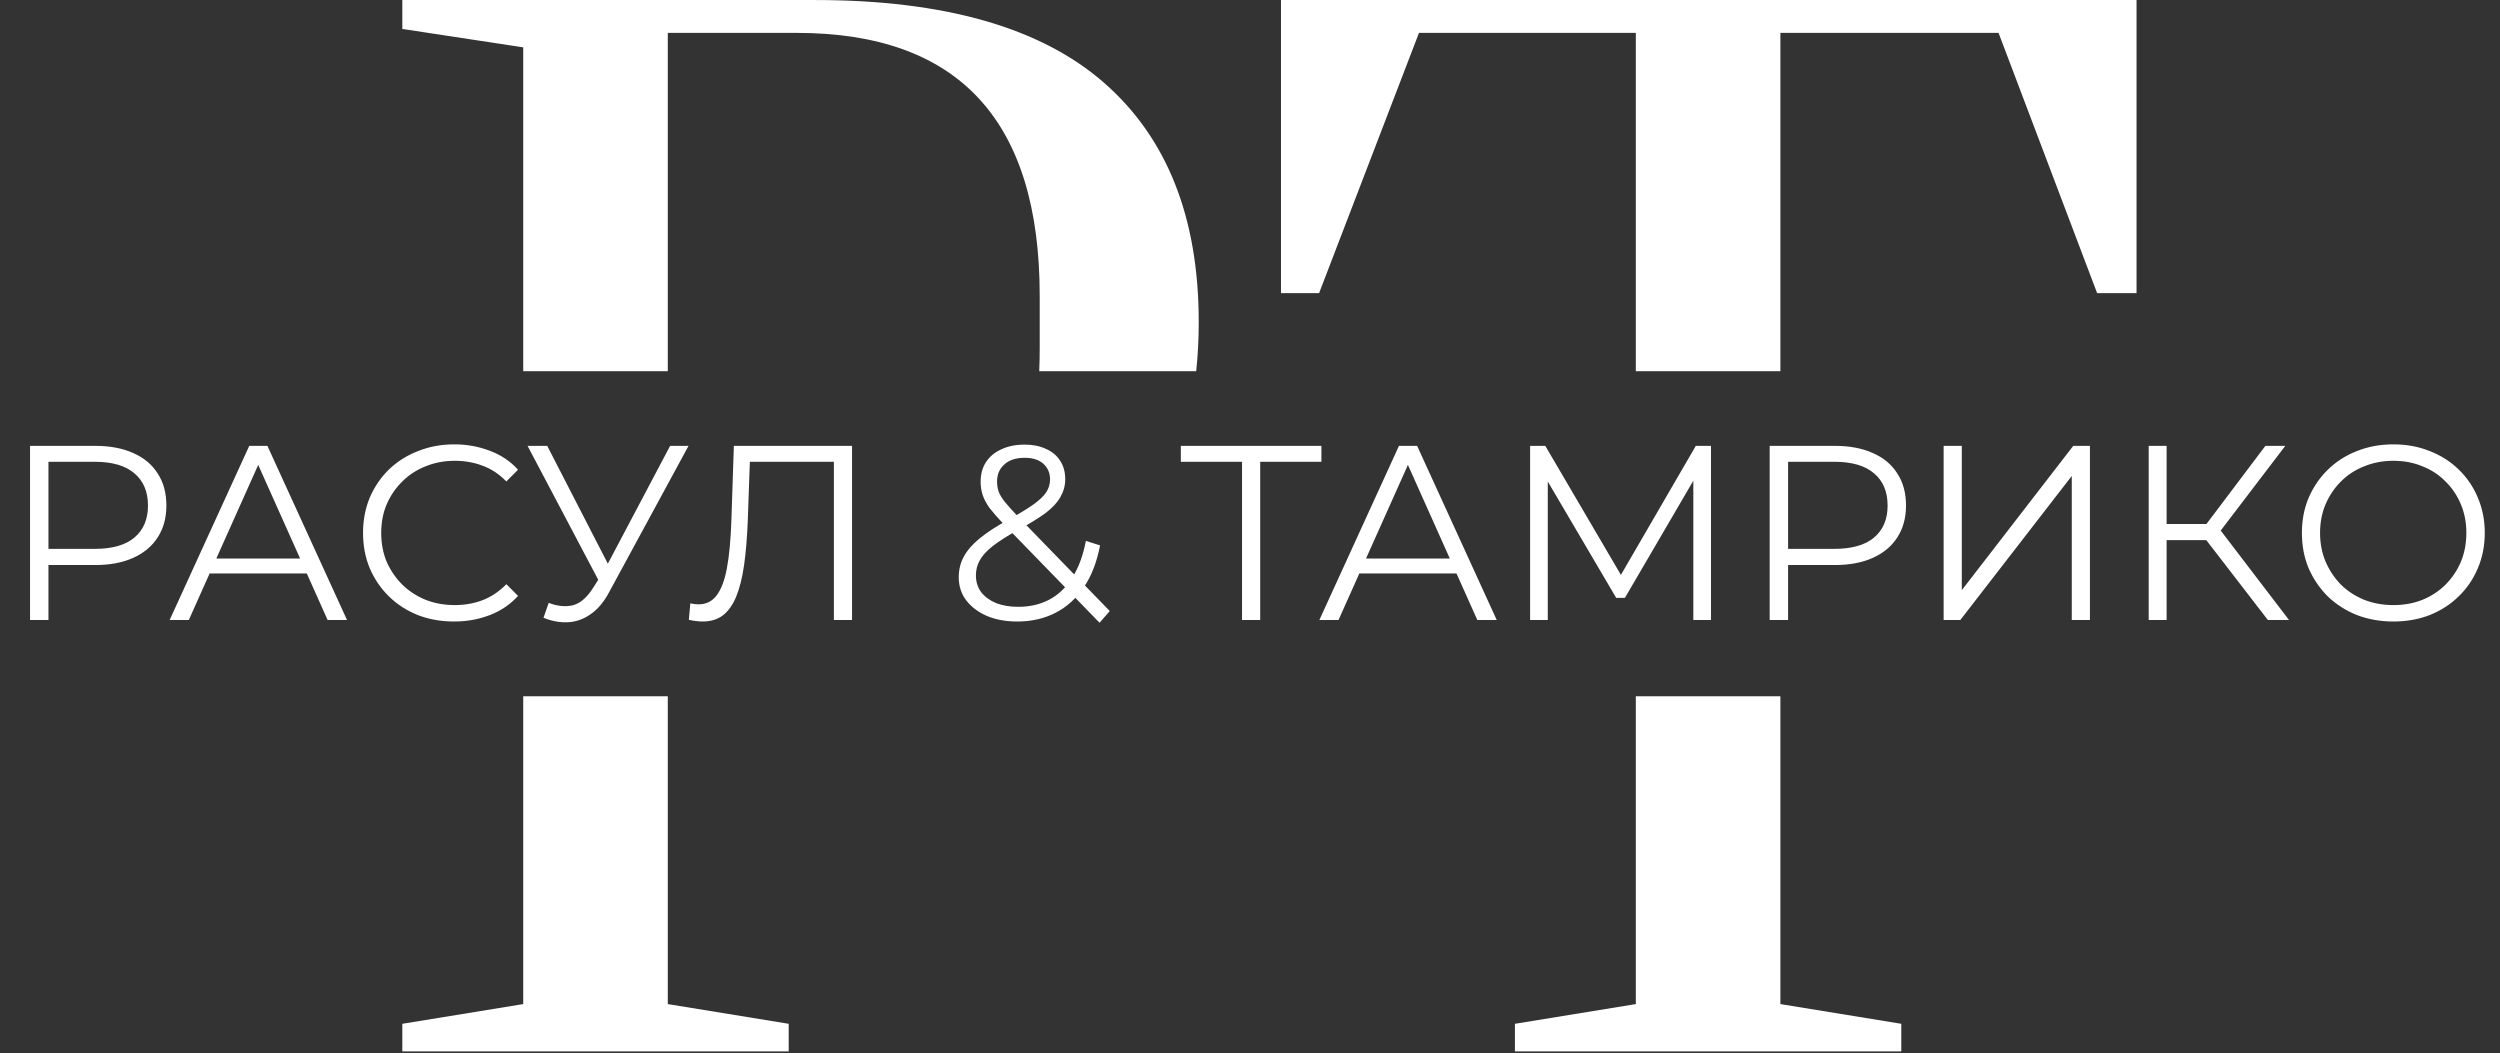
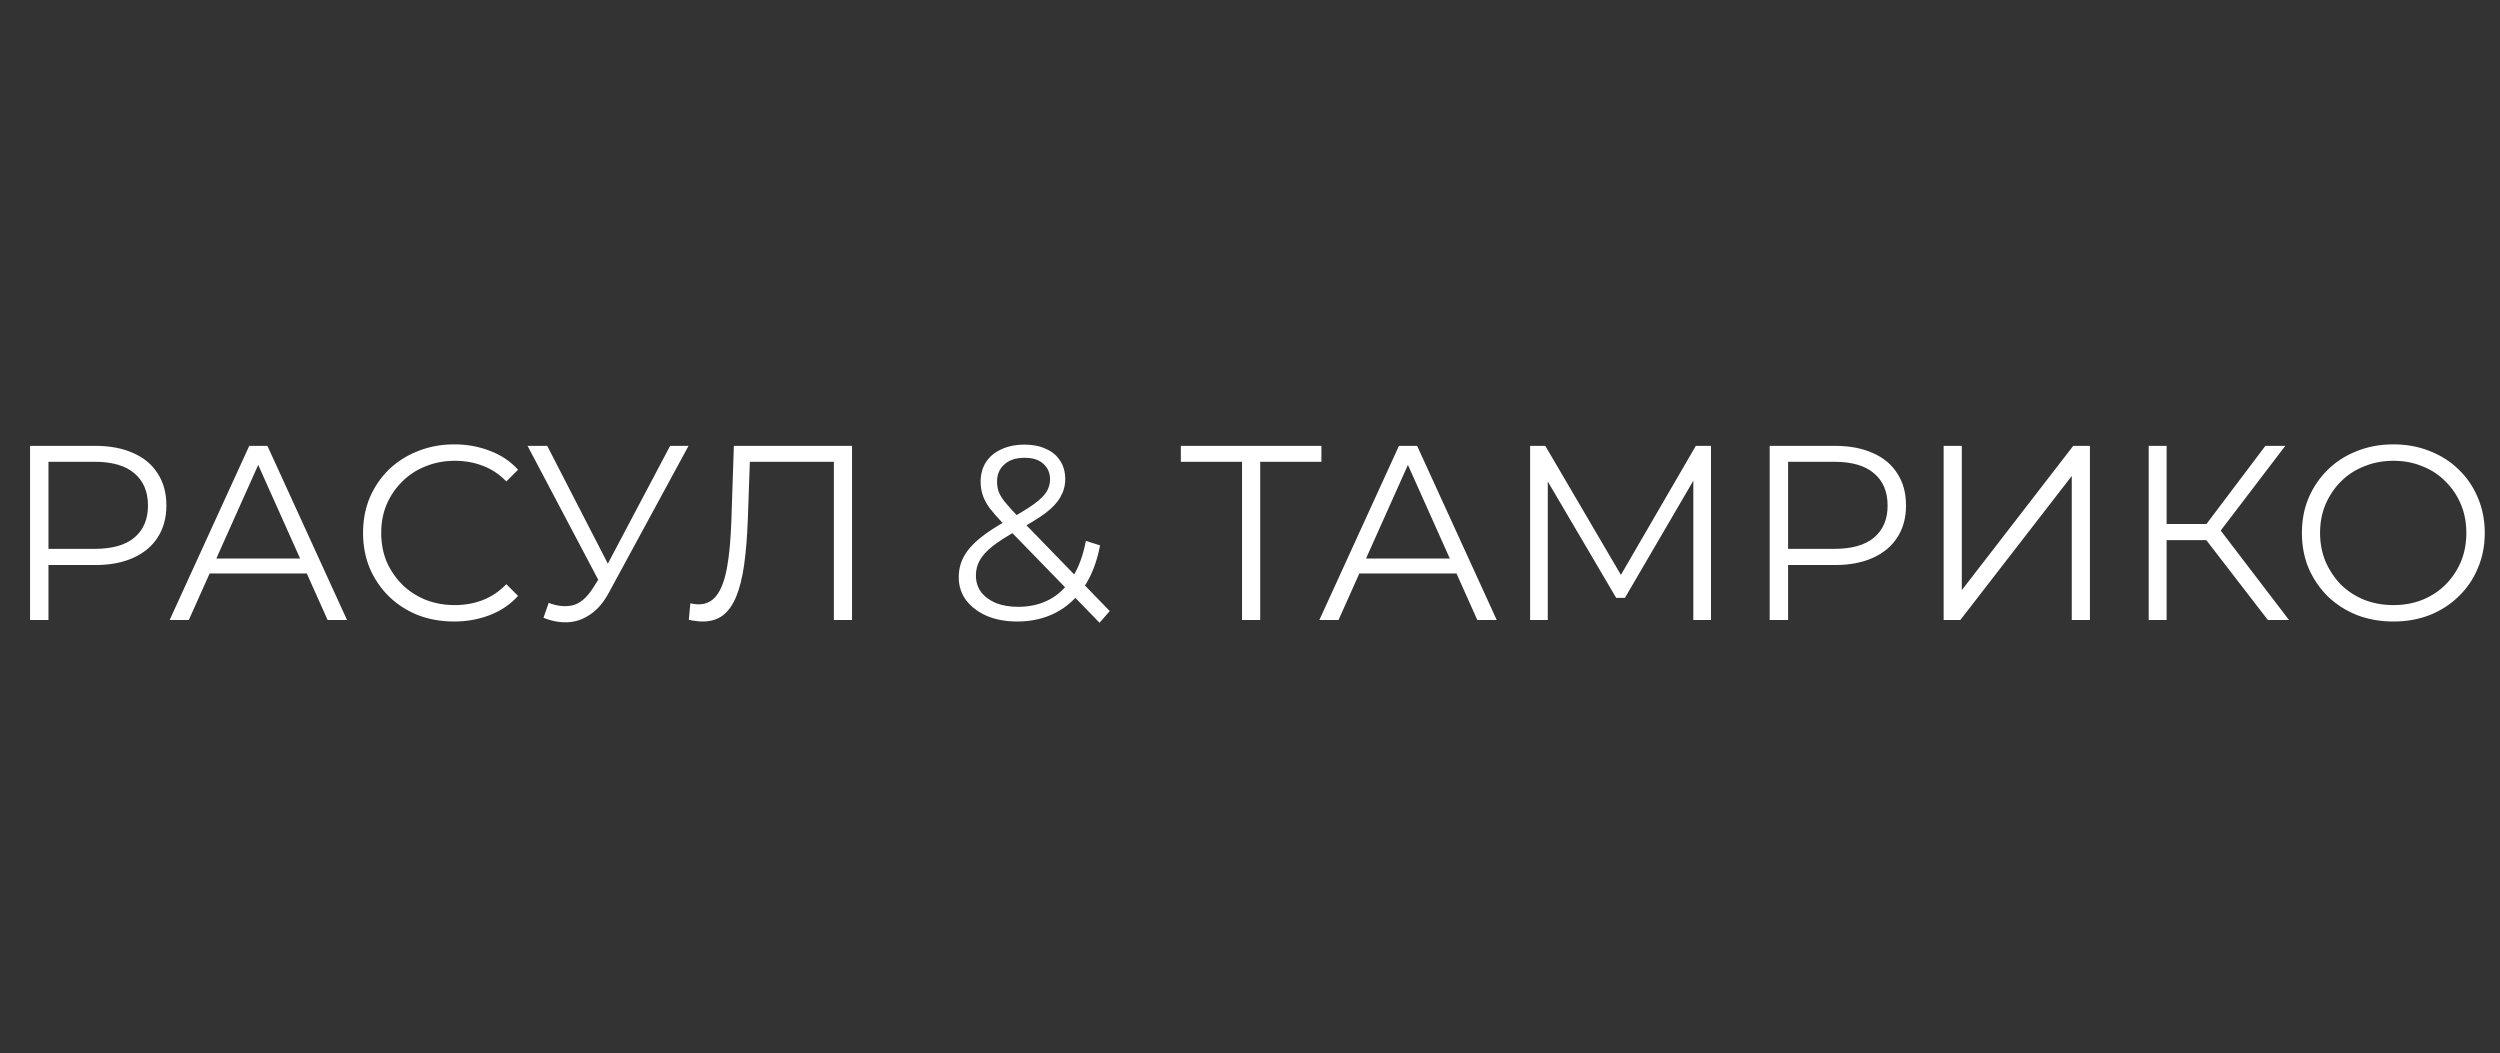
<svg xmlns="http://www.w3.org/2000/svg" width="1246" height="525" viewBox="0 0 1246 525" fill="none">
  <rect x="0" y="0" width="1246" height="525" fill="#333333" stroke="none" />
-   <path fill-rule="evenodd" clip-rule="evenodd" d="M260.776 500.436L200.516 510.261V524.016H393.086V510.261L332.826 500.436V347.016H260.776V500.436ZM260.776 185.016V23.596L200.516 14.426V0.016H406.186C470.812 0.016 518.846 13.771 550.286 41.281C581.726 68.791 597.446 108.527 597.446 160.491C597.446 168.993 597.025 177.168 596.183 185.016H517.952C518.111 181.294 518.191 177.485 518.191 173.591V147.391C518.191 60.057 477.799 16.391 397.016 16.391H332.826V185.016H260.776ZM815.295 347.016V500.436L755.035 510.261V524.016H947.605V510.261L887.345 500.436V347.016H815.295ZM887.345 185.016H815.295V16.391H707.22L657.44 146.081H638.445V0.016H1064.85V146.081H1045.2L996.075 16.391H887.345V185.016Z" fill="white" />
  <path d="M14.976 309.016V222.216H47.464C54.821 222.216 61.145 223.414 66.436 225.812C71.726 228.126 75.777 231.516 78.588 235.98C81.481 240.361 82.928 245.693 82.928 251.976C82.928 258.093 81.481 263.384 78.588 267.848C75.777 272.229 71.726 275.618 66.436 278.016C61.145 280.413 54.821 281.612 47.464 281.612H20.06L24.152 277.272V309.016H14.976ZM24.152 278.016L20.06 273.552H47.216C55.896 273.552 62.468 271.692 66.932 267.972C71.478 264.169 73.752 258.837 73.752 251.976C73.752 245.032 71.478 239.658 66.932 235.856C62.468 232.053 55.896 230.152 47.216 230.152H20.06L24.152 225.812V278.016ZM84.547 309.016L124.228 222.216H133.28L172.96 309.016H163.288L126.832 227.548H130.552L94.096 309.016H84.547ZM100.172 285.828L102.9 278.388H153.368L156.096 285.828H100.172ZM226.326 309.76C219.795 309.76 213.761 308.685 208.222 306.536C202.683 304.304 197.889 301.204 193.838 297.236C189.787 293.268 186.605 288.597 184.29 283.224C182.058 277.85 180.942 271.981 180.942 265.616C180.942 259.25 182.058 253.381 184.29 248.008C186.605 242.634 189.787 237.964 193.838 233.996C197.971 230.028 202.807 226.969 208.346 224.82C213.885 222.588 219.919 221.472 226.45 221.472C232.733 221.472 238.643 222.546 244.182 224.696C249.721 226.762 254.391 229.904 258.194 234.12L252.366 239.948C248.811 236.31 244.885 233.706 240.586 232.136C236.287 230.482 231.658 229.656 226.698 229.656C221.49 229.656 216.654 230.565 212.19 232.384C207.726 234.12 203.841 236.641 200.534 239.948C197.227 243.172 194.623 246.974 192.722 251.356C190.903 255.654 189.994 260.408 189.994 265.616C189.994 270.824 190.903 275.618 192.722 280C194.623 284.298 197.227 288.101 200.534 291.408C203.841 294.632 207.726 297.153 212.19 298.972C216.654 300.708 221.49 301.576 226.698 301.576C231.658 301.576 236.287 300.749 240.586 299.096C244.885 297.442 248.811 294.797 252.366 291.16L258.194 296.988C254.391 301.204 249.721 304.386 244.182 306.536C238.643 308.685 232.691 309.76 226.326 309.76ZM273.476 300.46C277.692 302.113 281.66 302.526 285.38 301.7C289.1 300.79 292.531 297.856 295.672 292.896L299.888 286.2L300.756 285.084L333.988 222.216H343.164L303.732 294.88C301.087 299.922 297.945 303.684 294.308 306.164C290.753 308.644 286.951 309.966 282.9 310.132C278.932 310.297 274.923 309.553 270.872 307.9L273.476 300.46ZM300.508 293.392L262.936 222.216H272.732L305.468 285.828L300.508 293.392ZM350.257 309.76C349.1 309.76 347.984 309.677 346.909 309.512C345.835 309.429 344.636 309.222 343.313 308.892L344.057 300.708C345.463 301.038 346.827 301.204 348.149 301.204C351.869 301.204 354.845 299.757 357.077 296.864C359.392 293.888 361.128 289.341 362.285 283.224C363.443 277.024 364.187 269.088 364.517 259.416L365.757 222.216H424.657V309.016H415.605V227.672L417.961 230.152H371.585L373.817 227.548L372.701 259.168C372.371 267.848 371.751 275.37 370.841 281.736C369.932 288.018 368.609 293.268 366.873 297.484C365.137 301.617 362.905 304.717 360.177 306.784C357.449 308.768 354.143 309.76 350.257 309.76ZM506.978 309.76C501.356 309.76 496.355 308.85 491.974 307.032C487.592 305.13 484.12 302.526 481.558 299.22C479.078 295.913 477.838 292.069 477.838 287.688C477.838 283.968 478.664 280.578 480.318 277.52C481.971 274.378 484.616 271.32 488.254 268.344C491.974 265.285 496.892 262.102 503.01 258.796C508.218 255.902 512.268 253.422 515.162 251.356C518.138 249.206 520.246 247.181 521.486 245.28C522.726 243.296 523.346 241.188 523.346 238.956C523.346 235.732 522.23 233.128 519.998 231.144C517.848 229.16 514.748 228.168 510.698 228.168C506.316 228.168 502.927 229.284 500.53 231.516C498.132 233.665 496.934 236.476 496.934 239.948C496.934 241.684 497.182 243.337 497.678 244.908C498.256 246.478 499.29 248.214 500.778 250.116C502.348 252.017 504.498 254.414 507.226 257.308L553.106 304.552L548.022 310.38L500.158 261.152C497.264 258.093 494.95 255.448 493.214 253.216C491.56 250.901 490.403 248.71 489.742 246.644C489.08 244.577 488.75 242.386 488.75 240.072C488.75 236.352 489.618 233.128 491.354 230.4C493.172 227.589 495.735 225.44 499.042 223.952C502.348 222.381 506.234 221.596 510.698 221.596C514.748 221.596 518.262 222.298 521.238 223.704C524.296 225.026 526.652 226.969 528.306 229.532C530.042 232.094 530.91 235.194 530.91 238.832C530.91 241.973 530.124 244.908 528.554 247.636C527.066 250.364 524.586 253.05 521.114 255.696C517.642 258.258 512.93 261.152 506.978 264.376C501.77 267.269 497.636 269.914 494.578 272.312C491.602 274.709 489.494 277.065 488.254 279.38C487.014 281.612 486.394 284.092 486.394 286.82C486.394 289.961 487.262 292.73 488.998 295.128C490.816 297.442 493.296 299.261 496.438 300.584C499.662 301.824 503.34 302.444 507.474 302.444C513.26 302.444 518.427 301.245 522.974 298.848C527.52 296.45 531.323 292.813 534.382 287.936C537.523 283.058 539.796 276.941 541.202 269.584L548.27 271.816C546.699 280.082 544.012 287.026 540.21 292.648C536.407 298.269 531.695 302.526 526.074 305.42C520.452 308.313 514.087 309.76 506.978 309.76ZM619.032 309.016V227.672L621.512 230.152H588.528V222.216H658.588V230.152H625.728L628.084 227.672V309.016H619.032ZM657.563 309.016L697.243 222.216H706.295L745.975 309.016H736.303L699.847 227.548H703.567L667.111 309.016H657.563ZM673.187 285.828L675.915 278.388H726.383L729.111 285.828H673.187ZM762.609 309.016V222.216H770.173L809.853 289.92H805.885L845.193 222.216H852.757V309.016H843.953V235.98H846.061L809.853 297.98H805.513L769.057 235.98H771.413V309.016H762.609ZM882.007 309.016V222.216H914.495C921.852 222.216 928.176 223.414 933.467 225.812C938.758 228.126 942.808 231.516 945.619 235.98C948.512 240.361 949.959 245.693 949.959 251.976C949.959 258.093 948.512 263.384 945.619 267.848C942.808 272.229 938.758 275.618 933.467 278.016C928.176 280.413 921.852 281.612 914.495 281.612H887.091L891.183 277.272V309.016H882.007ZM891.183 278.016L887.091 273.552H914.247C922.927 273.552 929.499 271.692 933.963 267.972C938.51 264.169 940.783 258.837 940.783 251.976C940.783 245.032 938.51 239.658 933.963 235.856C929.499 232.053 922.927 230.152 914.247 230.152H887.091L891.183 225.812V278.016ZM968.71 309.016V222.216H977.762V294.136L1033.31 222.216H1041.62V309.016H1032.57V237.22L977.018 309.016H968.71ZM1130.31 309.016L1096.95 265.74L1104.39 261.276L1140.85 309.016H1130.31ZM1070.91 309.016V222.216H1079.84V309.016H1070.91ZM1077.11 269.212V261.152H1104.27V269.212H1077.11ZM1105.14 266.608L1096.71 265.12L1129.07 222.216H1138.99L1105.14 266.608ZM1192.9 309.76C1186.37 309.76 1180.29 308.685 1174.67 306.536C1169.13 304.304 1164.3 301.204 1160.16 297.236C1156.11 293.185 1152.93 288.514 1150.62 283.224C1148.38 277.85 1147.27 271.981 1147.27 265.616C1147.27 259.25 1148.38 253.422 1150.62 248.132C1152.93 242.758 1156.11 238.088 1160.16 234.12C1164.3 230.069 1169.13 226.969 1174.67 224.82C1180.21 222.588 1186.29 221.472 1192.9 221.472C1199.43 221.472 1205.46 222.588 1211 224.82C1216.54 226.969 1221.34 230.028 1225.39 233.996C1229.52 237.964 1232.7 242.634 1234.94 248.008C1237.25 253.381 1238.41 259.25 1238.41 265.616C1238.41 271.981 1237.25 277.85 1234.94 283.224C1232.7 288.597 1229.52 293.268 1225.39 297.236C1221.34 301.204 1216.54 304.304 1211 306.536C1205.46 308.685 1199.43 309.76 1192.9 309.76ZM1192.9 301.576C1198.11 301.576 1202.9 300.708 1207.28 298.972C1211.75 297.153 1215.59 294.632 1218.82 291.408C1222.12 288.101 1224.68 284.298 1226.5 280C1228.32 275.618 1229.23 270.824 1229.23 265.616C1229.23 260.408 1228.32 255.654 1226.5 251.356C1224.68 246.974 1222.12 243.172 1218.82 239.948C1215.59 236.641 1211.75 234.12 1207.28 232.384C1202.9 230.565 1198.11 229.656 1192.9 229.656C1187.69 229.656 1182.86 230.565 1178.39 232.384C1173.93 234.12 1170.04 236.641 1166.74 239.948C1163.51 243.172 1160.95 246.974 1159.05 251.356C1157.23 255.654 1156.32 260.408 1156.32 265.616C1156.32 270.741 1157.23 275.494 1159.05 279.876C1160.95 284.257 1163.51 288.101 1166.74 291.408C1170.04 294.632 1173.93 297.153 1178.39 298.972C1182.86 300.708 1187.69 301.576 1192.9 301.576Z" fill="white" />
</svg>